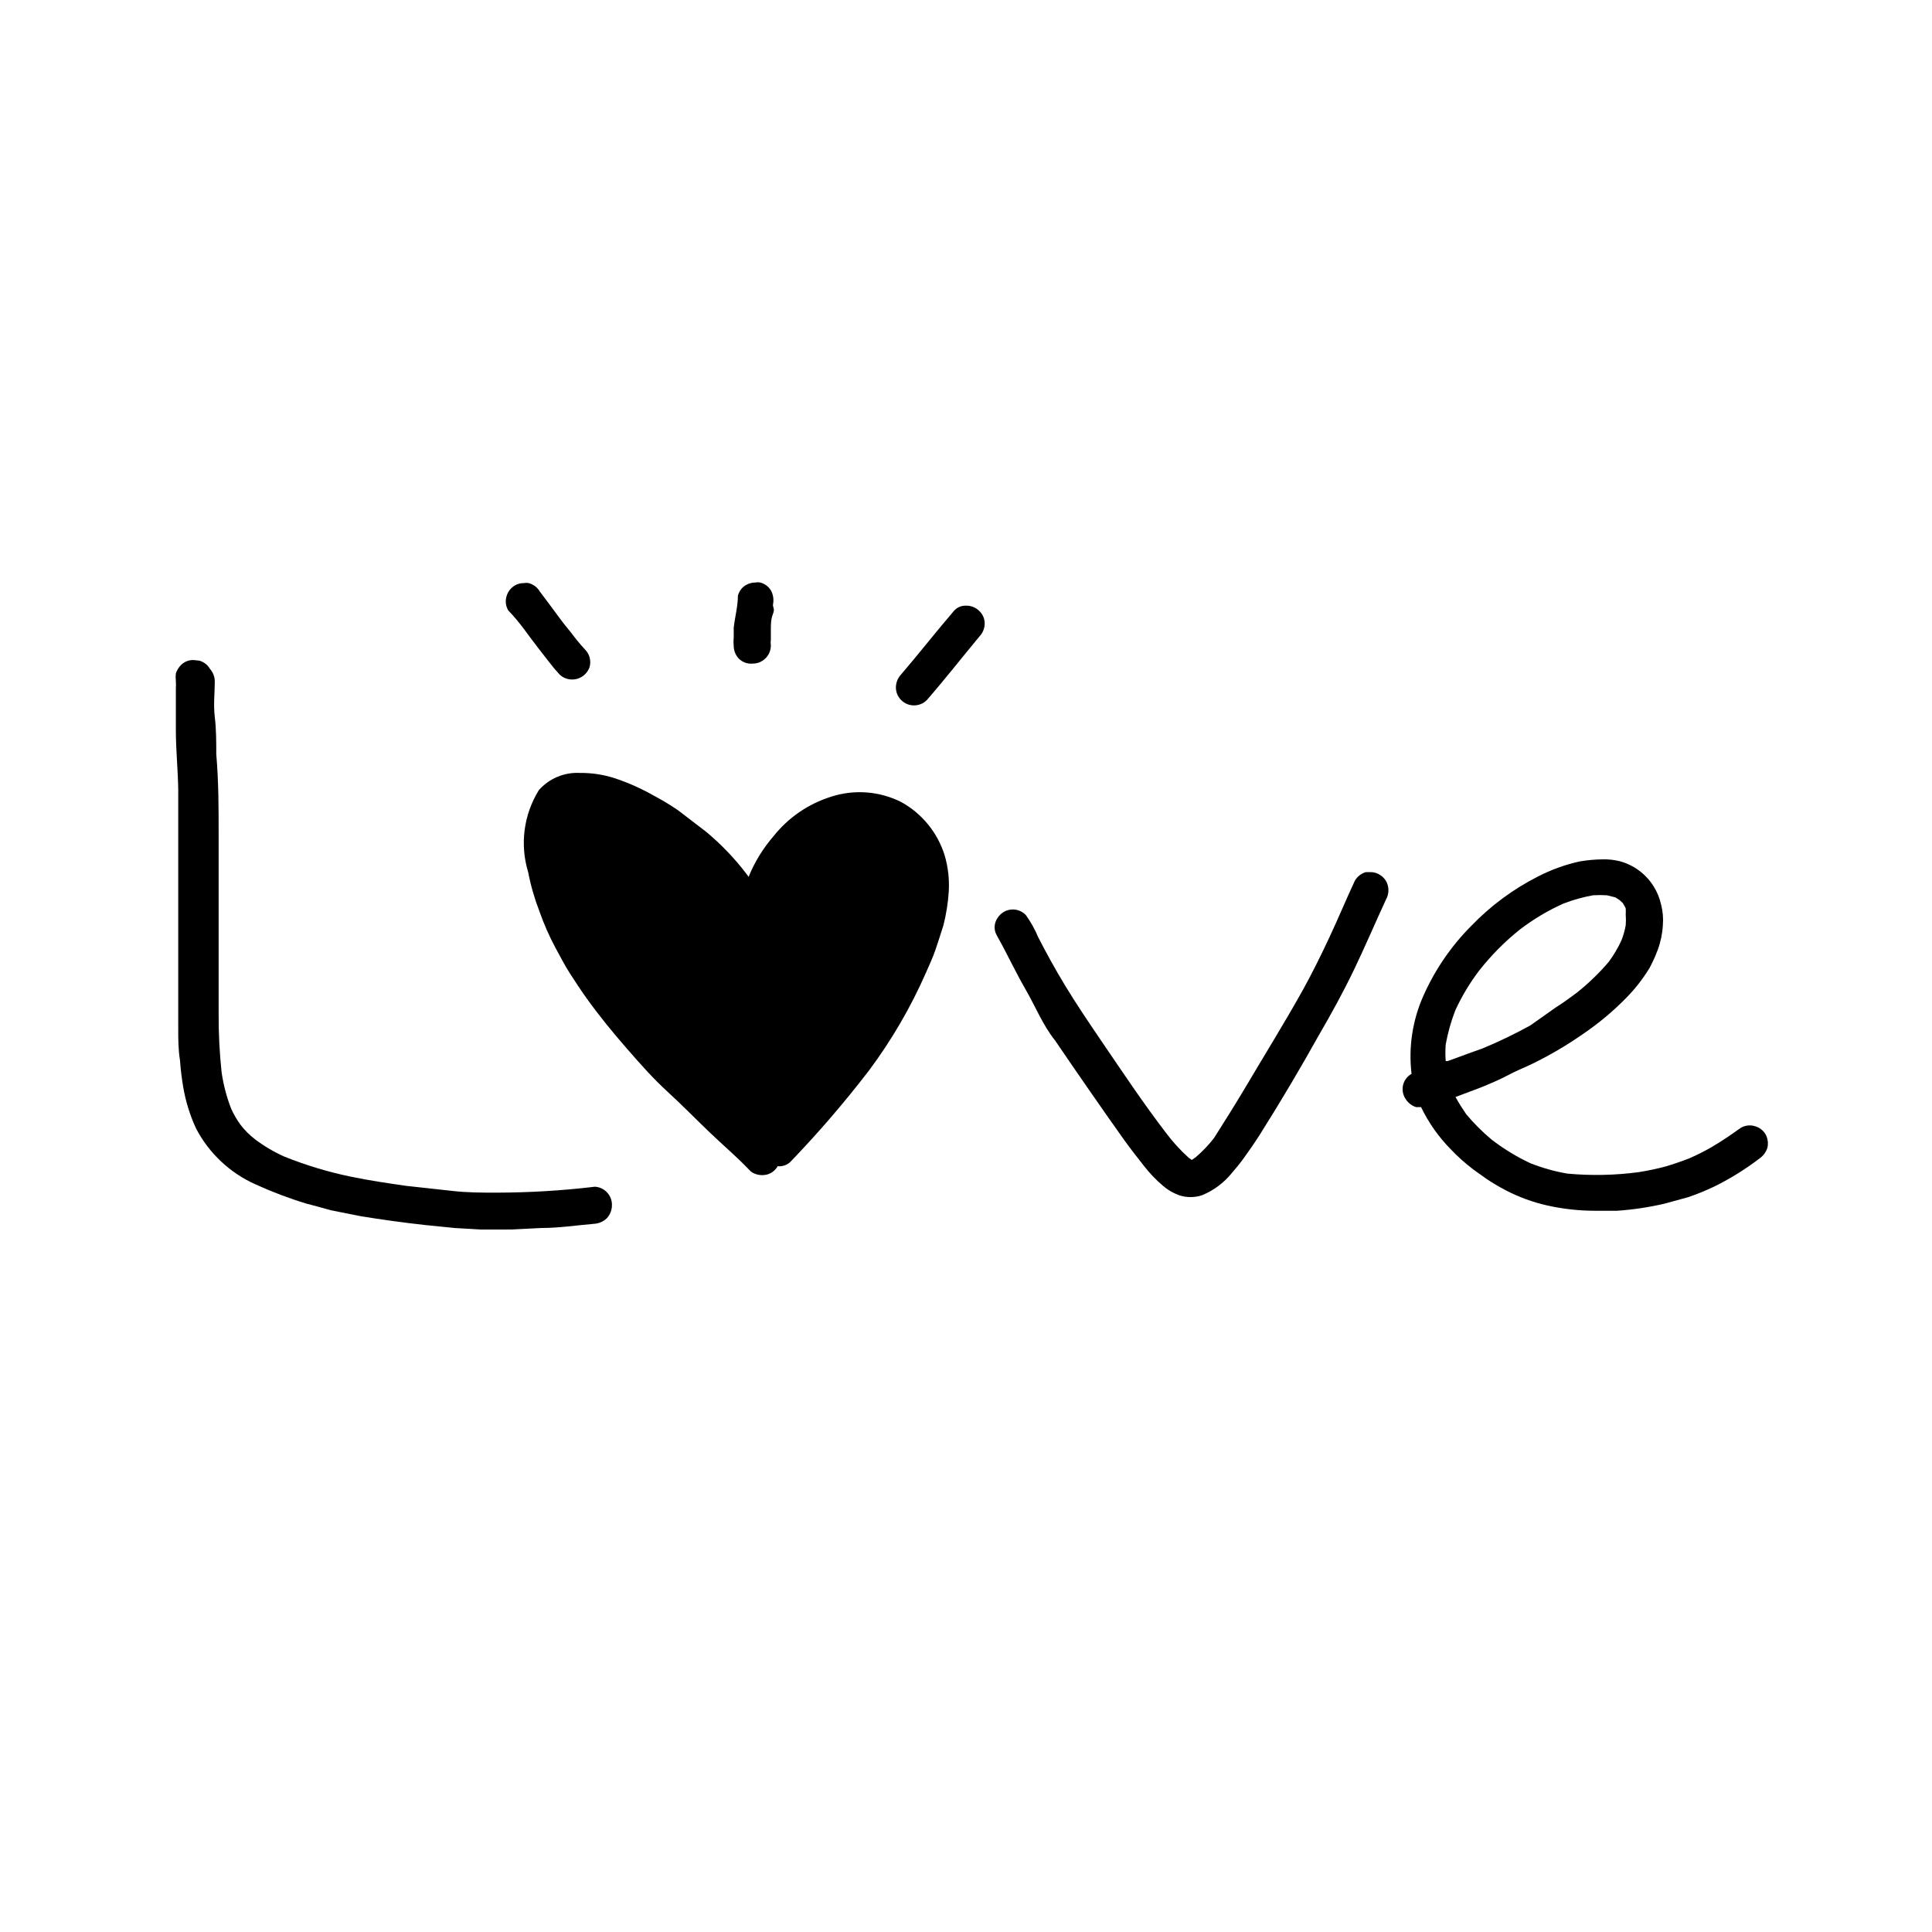
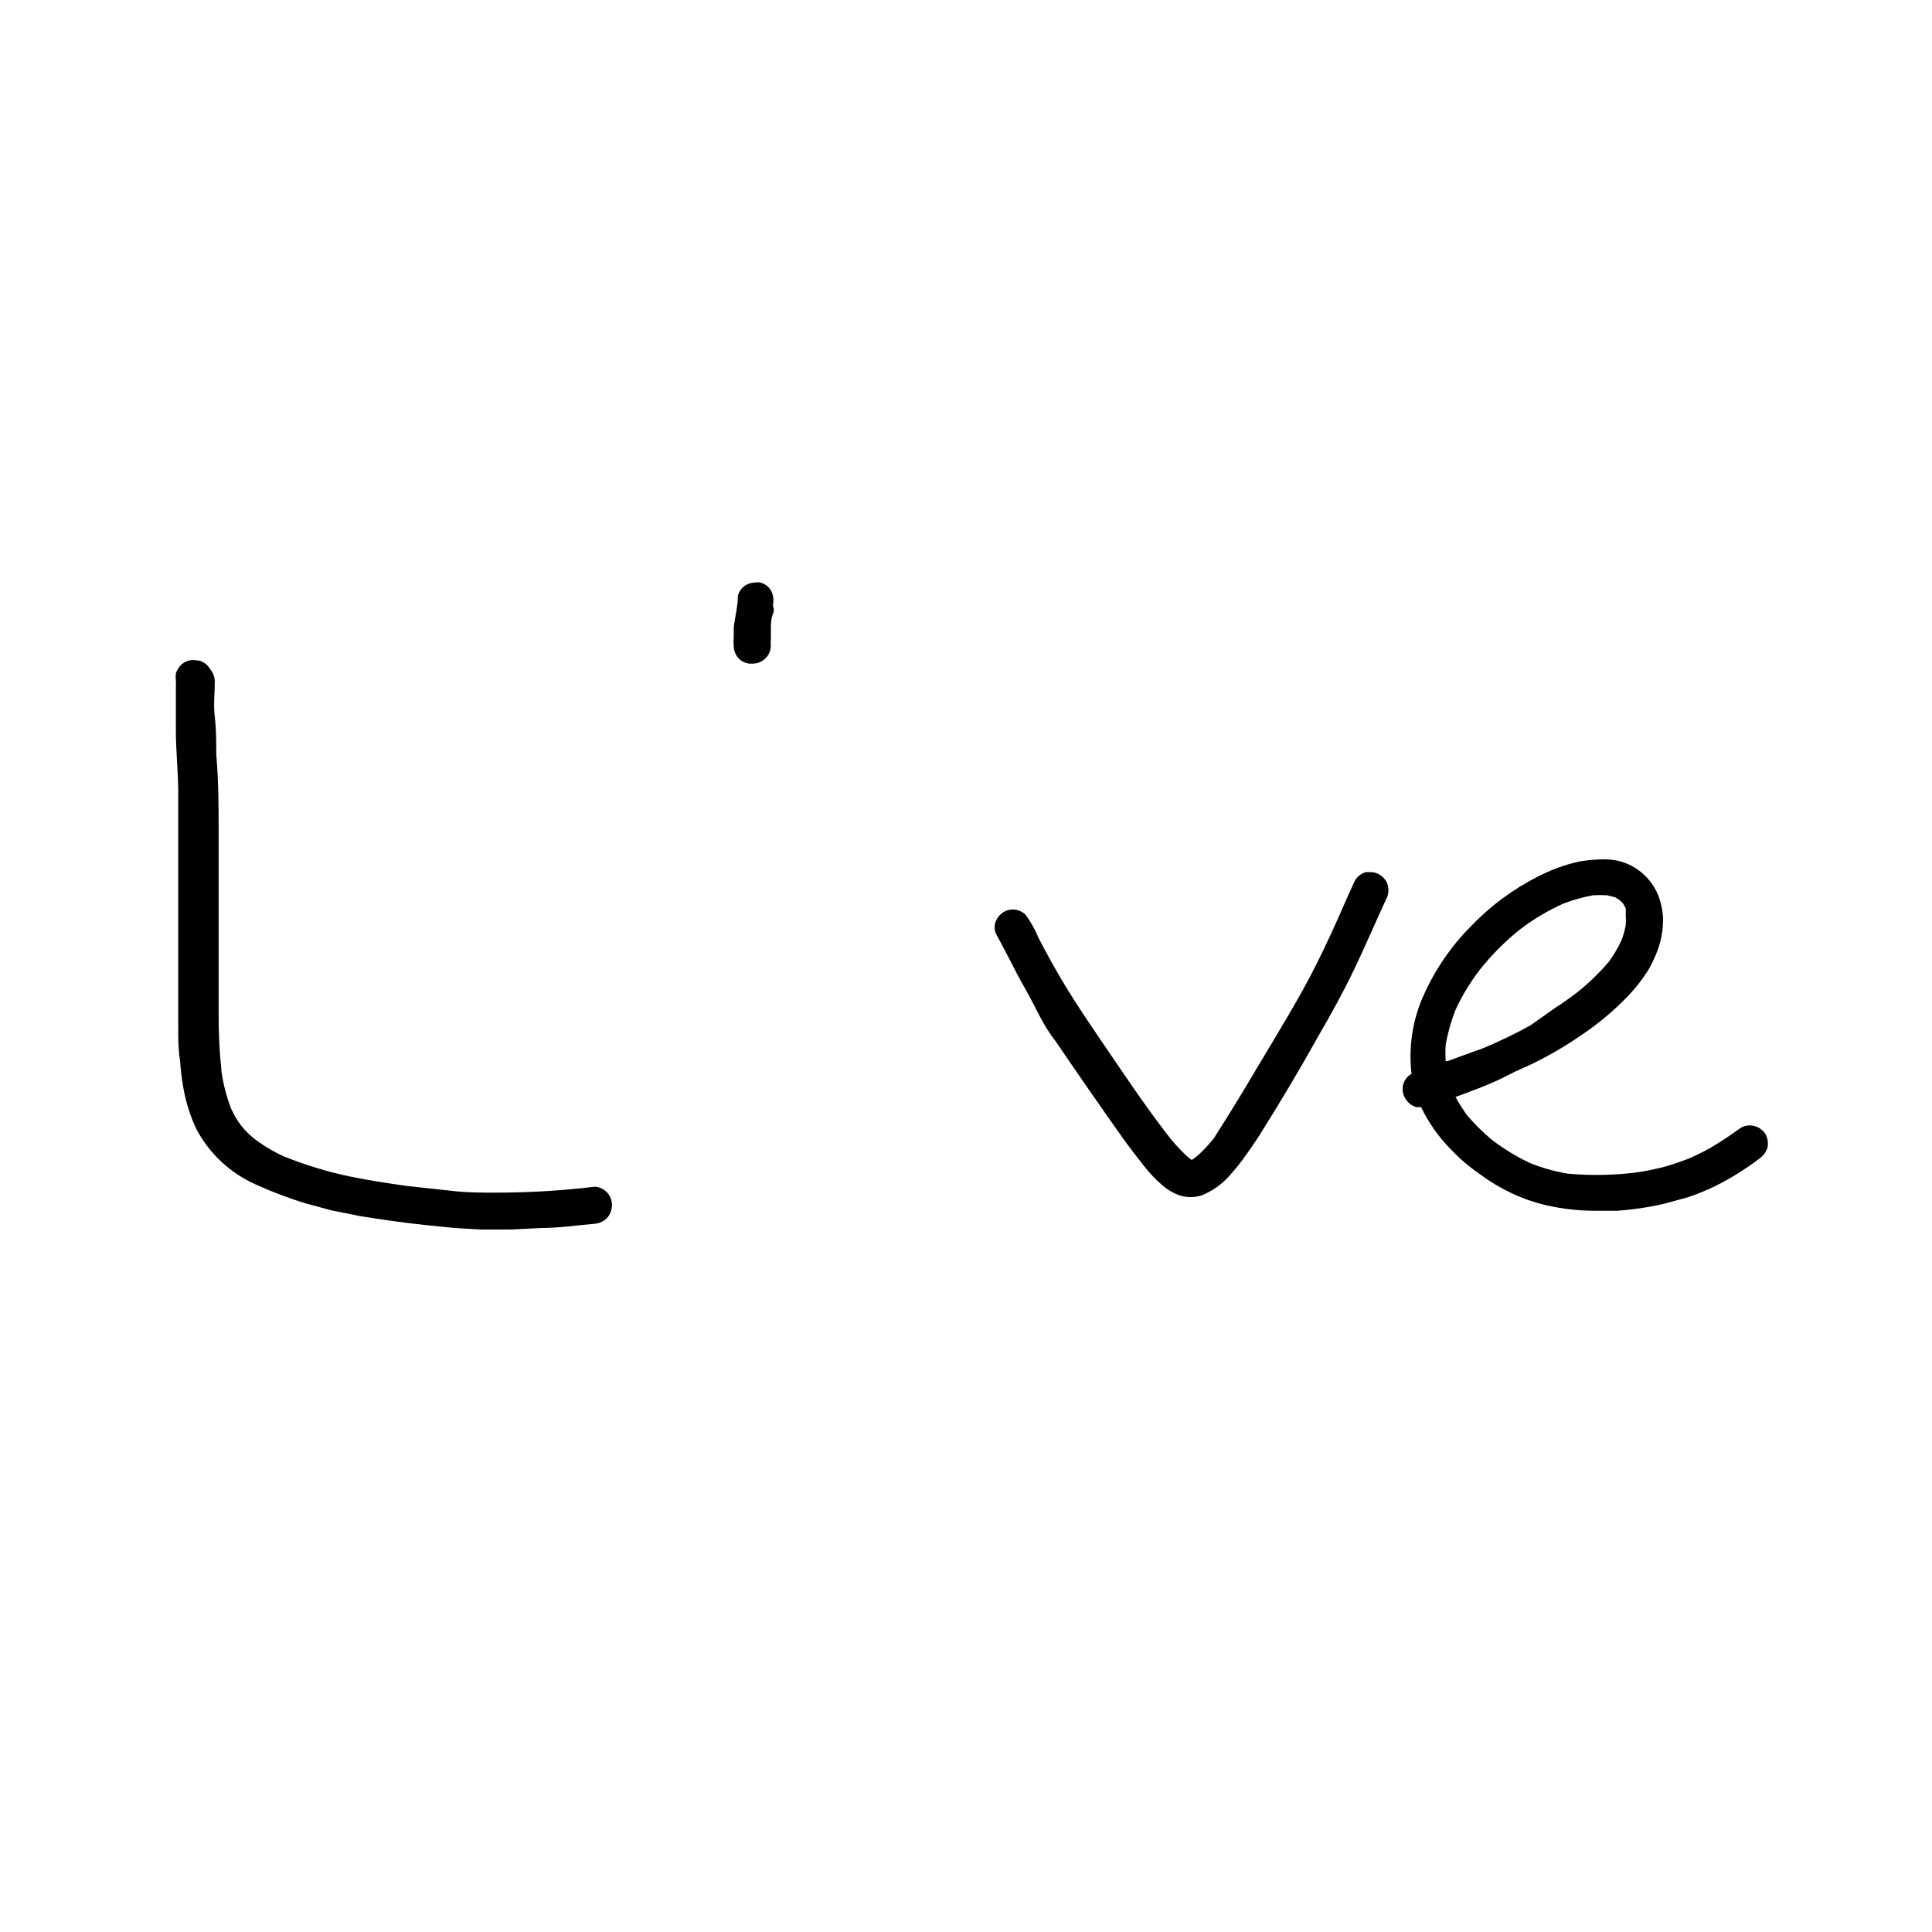
<svg xmlns="http://www.w3.org/2000/svg" fill="#000000" width="800px" height="800px" version="1.1" viewBox="144 144 512 512">
  <g>
    <path d="m301.68 458.49c-8.645 1.035-17.348 1.559-26.055 1.574-3.938 0-7.871 0-11.887-0.473l-12.203-1.34c-4.879-0.707-9.762-1.418-14.641-2.441v0.004c-5.969-1.242-11.816-3.008-17.477-5.277-2.793-1.238-5.434-2.797-7.871-4.644-1.414-1.094-2.684-2.363-3.777-3.777-0.992-1.348-1.836-2.801-2.519-4.328-1.199-3.098-2.043-6.32-2.519-9.605-0.562-5.227-0.824-10.484-0.789-15.742v-16.531-30.543c0-7.164 0-14.328-0.629-21.492 0-3.305 0-6.613-0.395-9.918-0.395-3.305 0-6.219 0-9.289 0.016-1.246-0.434-2.453-1.258-3.387-0.617-1.078-1.637-1.871-2.836-2.203l-1.496-0.156c-1.305-0.055-2.57 0.461-3.461 1.414-0.566 0.613-0.996 1.336-1.262 2.129-0.078 0.68-0.078 1.363 0 2.043 0.039 0.633 0.039 1.262 0 1.891v3.621 7.477c0 5.273 0.551 10.469 0.629 15.742v32.668 30.465c0 2.914 0 5.824 0.473 8.66v0.004c0.168 2.402 0.457 4.793 0.867 7.164 0.648 3.754 1.785 7.406 3.387 10.863 3.43 6.566 8.977 11.777 15.742 14.801 4.394 2.004 8.918 3.715 13.539 5.117l2.992 0.789 3.387 0.945 7.871 1.574c5.773 0.945 11.52 1.73 17.238 2.363l7.871 0.789 6.848 0.395 8.109-0.008 7.871-0.395c4.644 0 9.289-0.707 13.934-1.102h0.004c1.258-0.066 2.453-0.566 3.383-1.418 0.895-0.934 1.398-2.172 1.418-3.465 0.09-2.594-1.898-4.789-4.488-4.957z" />
    <path d="m509.66 375.83c-0.727-0.473-1.574-0.719-2.441-0.711h-1.258c-1.23 0.359-2.273 1.176-2.914 2.285-2.281 4.879-4.328 9.84-6.613 14.719-2.281 4.879-4.566 9.523-7.086 14.09-5.039 9.055-10.547 17.871-15.742 26.688-2.598 4.328-5.273 8.582-7.871 12.676-1.441 1.875-3.078 3.59-4.883 5.117l-1.023 0.707-0.867-0.629h0.004c-2.144-1.934-4.094-4.07-5.828-6.375-6.062-7.871-11.809-16.531-17.555-24.953-3.148-4.644-6.297-9.289-9.211-14.09-2.914-4.801-4.961-8.582-7.242-12.988l0.004-0.004c-0.871-2.09-1.98-4.07-3.309-5.906-1.535-1.559-3.93-1.883-5.824-0.785-0.707 0.43-1.301 1.023-1.73 1.73-0.699 1.105-0.871 2.457-0.473 3.699 0.203 0.488 0.441 0.961 0.707 1.418 2.519 4.488 4.644 9.133 7.242 13.617 2.598 4.488 4.644 9.605 7.871 13.621 6.062 8.895 12.203 17.789 18.422 26.527 1.652 2.281 3.387 4.488 5.117 6.691 1.492 1.926 3.18 3.695 5.039 5.273 1.27 1.109 2.738 1.961 4.328 2.519 1.945 0.633 4.039 0.633 5.984 0 3.066-1.254 5.773-3.254 7.871-5.824 1.102-1.258 2.203-2.598 3.227-4.016 1.023-1.418 2.914-4.094 4.25-6.219 5.512-8.738 10.785-17.633 15.742-26.527 3.305-5.668 6.453-11.414 9.289-17.32 2.832-5.902 5.59-12.359 8.422-18.5h0.004c0.625-1.125 0.793-2.449 0.473-3.699-0.305-1.188-1.07-2.207-2.125-2.832z" />
    <path d="m611.91 444.63c-0.645-1.09-1.691-1.883-2.914-2.203-1.246-0.359-2.582-0.188-3.699 0.473-2.519 1.812-5.039 3.543-7.871 5.195-1.887 1.078-3.832 2.051-5.824 2.91-2.047 0.789-4.094 1.496-6.219 2.125h-0.004c-2.332 0.621-4.699 1.121-7.082 1.496-6.266 0.84-12.602 0.973-18.895 0.395-3.367-0.57-6.664-1.496-9.84-2.754-3.656-1.715-7.117-3.828-10.312-6.297-2.422-2.031-4.66-4.269-6.691-6.691-1.023-1.496-1.969-2.992-2.832-4.566l6.297-2.363c2.754-1.102 5.512-2.281 7.871-3.543 2.363-1.258 4.172-1.891 6.219-2.914v0.004c4.66-2.273 9.133-4.902 13.383-7.871 4.144-2.809 7.996-6.027 11.492-9.605 2.344-2.379 4.406-5.019 6.141-7.871 0.848-1.574 1.586-3.207 2.207-4.883 0.758-2.074 1.211-4.25 1.336-6.453 0.156-1.852-0.004-3.715-0.473-5.512-0.375-1.703-1.039-3.328-1.969-4.801-2.055-3.301-5.293-5.695-9.051-6.691-1.469-0.352-2.977-0.512-4.488-0.473-2.031 0.023-4.059 0.207-6.062 0.551-3.856 0.852-7.586 2.203-11.098 4.016-6.598 3.356-12.586 7.801-17.711 13.145-5.285 5.324-9.551 11.566-12.598 18.422-2.898 6.488-3.988 13.645-3.148 20.703-1.109 0.625-1.918 1.676-2.231 2.91-0.312 1.238-0.102 2.547 0.578 3.625 0.633 1.082 1.641 1.895 2.832 2.281h1.34c1.992 4.133 4.652 7.91 7.871 11.18 1.844 1.945 3.844 3.734 5.984 5.352l3.305 2.363c1.695 1.152 3.457 2.203 5.273 3.148 3.461 1.801 7.141 3.148 10.945 4.012 4.184 0.945 8.461 1.418 12.75 1.418h5.824 0.004c4.242-0.293 8.453-0.926 12.594-1.887l6.297-1.73v-0.004c2.309-0.789 4.57-1.707 6.769-2.754 4.223-2.07 8.23-4.551 11.965-7.398 1.047-0.695 1.824-1.723 2.207-2.914 0.281-1.199 0.113-2.461-0.473-3.543zm-84.23-19.445h-0.551c-0.117-1.465-0.117-2.941 0-4.406 0.562-3.062 1.402-6.066 2.519-8.977 1.723-3.766 3.863-7.328 6.375-10.625 3.168-4.023 6.785-7.668 10.785-10.863 3.555-2.715 7.41-5.016 11.492-6.848 2.547-0.984 5.184-1.723 7.871-2.207 1.234-0.078 2.469-0.078 3.699 0l2.203 0.551 1.102 0.707 0.867 0.789h0.004c0.289 0.457 0.555 0.93 0.785 1.418 0.035 0.551 0.035 1.102 0 1.652 0.078 0.945 0.078 1.891 0 2.836-0.246 1.344-0.617 2.66-1.102 3.934-0.926 2.027-2.062 3.953-3.387 5.746-2.582 3.031-5.457 5.801-8.578 8.266-1.812 1.34-3.621 2.676-5.512 3.856l-6.691 4.727c-4.133 2.285-8.391 4.332-12.754 6.141-2.988 1.023-6.059 2.203-9.129 3.305z" />
-     <path d="m286.72 315.85 2.754 3.543h0.004c0.906 1.203 1.879 2.359 2.91 3.461 1.23 1.09 2.926 1.488 4.512 1.059 1.582-0.426 2.848-1.625 3.363-3.184 0.441-1.66-0.039-3.434-1.262-4.644-1.316-1.422-2.551-2.922-3.699-4.488-0.945-1.18-1.891-2.281-2.754-3.465-1.812-2.519-3.699-4.961-5.512-7.398-0.645-1.086-1.691-1.879-2.914-2.203-0.414-0.082-0.844-0.082-1.258 0-0.855-0.023-1.703 0.195-2.441 0.629-1.082 0.652-1.875 1.695-2.203 2.914-0.355 1.246-0.188 2.582 0.473 3.699 3.227 3.309 5.352 6.691 8.027 10.078z" />
    <path d="m343.48 319.86c2.652 0 4.805-2.148 4.805-4.801-0.078-0.496-0.078-1 0-1.496v-2.754c0-1.34 0-2.676 0.551-4.094 0.551-1.418 0-1.652 0-2.441 0.277-1.25 0.109-2.559-0.473-3.699-0.625-1.105-1.68-1.906-2.914-2.203-0.414-0.082-0.844-0.082-1.258 0-0.855 0.004-1.695 0.219-2.441 0.629-1.109 0.621-1.906 1.68-2.203 2.914 0 2.754-0.789 5.59-1.102 8.422v2.519h-0.004c-0.078 0.785-0.078 1.578 0 2.363 0.016 1.27 0.523 2.481 1.418 3.383 0.965 0.93 2.289 1.391 3.621 1.258z" />
-     <path d="m400 304.51c-1.238-0.051-2.43 0.473-3.231 1.418-4.723 5.512-9.211 11.258-13.934 16.766-0.891 0.934-1.398 2.172-1.414 3.465-0.004 1.273 0.508 2.492 1.414 3.383 1.875 1.863 4.898 1.863 6.773 0 4.801-5.512 9.289-11.258 13.934-16.848l-0.004 0.004c0.883-0.91 1.391-2.121 1.418-3.387 0.023-1.277-0.492-2.504-1.418-3.383-0.934-0.941-2.215-1.457-3.539-1.418z" />
-     <path d="m382.84 356.55c-5.766-2.894-12.438-3.406-18.578-1.418-6.023 1.879-11.344 5.527-15.27 10.469-2.781 3.207-5.016 6.852-6.613 10.785-0.164-0.277-0.348-0.539-0.551-0.789-3.133-4.117-6.727-7.867-10.707-11.176l-7.398-5.668c-2.051-1.406-4.18-2.695-6.375-3.859-3.305-1.883-6.785-3.438-10.391-4.644-3-0.973-6.137-1.449-9.289-1.414-4.129-0.219-8.133 1.465-10.867 4.562-4.027 6.496-5.062 14.418-2.832 21.727 0.684 3.547 1.684 7.027 2.992 10.395 1.145 3.273 2.539 6.457 4.172 9.523 1.258 2.281 2.441 4.644 3.856 6.848 1.418 2.203 2.914 4.488 4.488 6.691 3.387 4.723 7.008 9.133 10.785 13.461 3.777 4.328 6.926 7.871 10.547 11.18 3.621 3.305 7.477 7.242 11.258 10.863 3.777 3.621 7.164 6.453 10.469 9.918 0.262 0.324 0.582 0.59 0.945 0.789 1.156 0.621 2.504 0.789 3.781 0.473 1.199-0.328 2.223-1.121 2.832-2.207 1.363 0.141 2.715-0.387 3.621-1.414 7.312-7.617 14.199-15.633 20.625-24.012 5.969-8.012 11.016-16.672 15.035-25.82 0.867-1.969 1.812-4.016 2.519-6.062s1.418-4.328 2.125-6.535v0.004c0.746-2.941 1.223-5.945 1.418-8.977 0.188-3.238-0.184-6.488-1.102-9.602-1.875-6.004-5.992-11.051-11.496-14.09zm-74.785 4.566m39.359 83.68m33.691-46.367m0-0.629v-0.629z" />
-     <path d="m390 401.34c0.047 0.289 0.047 0.578 0 0.867z" />
  </g>
</svg>